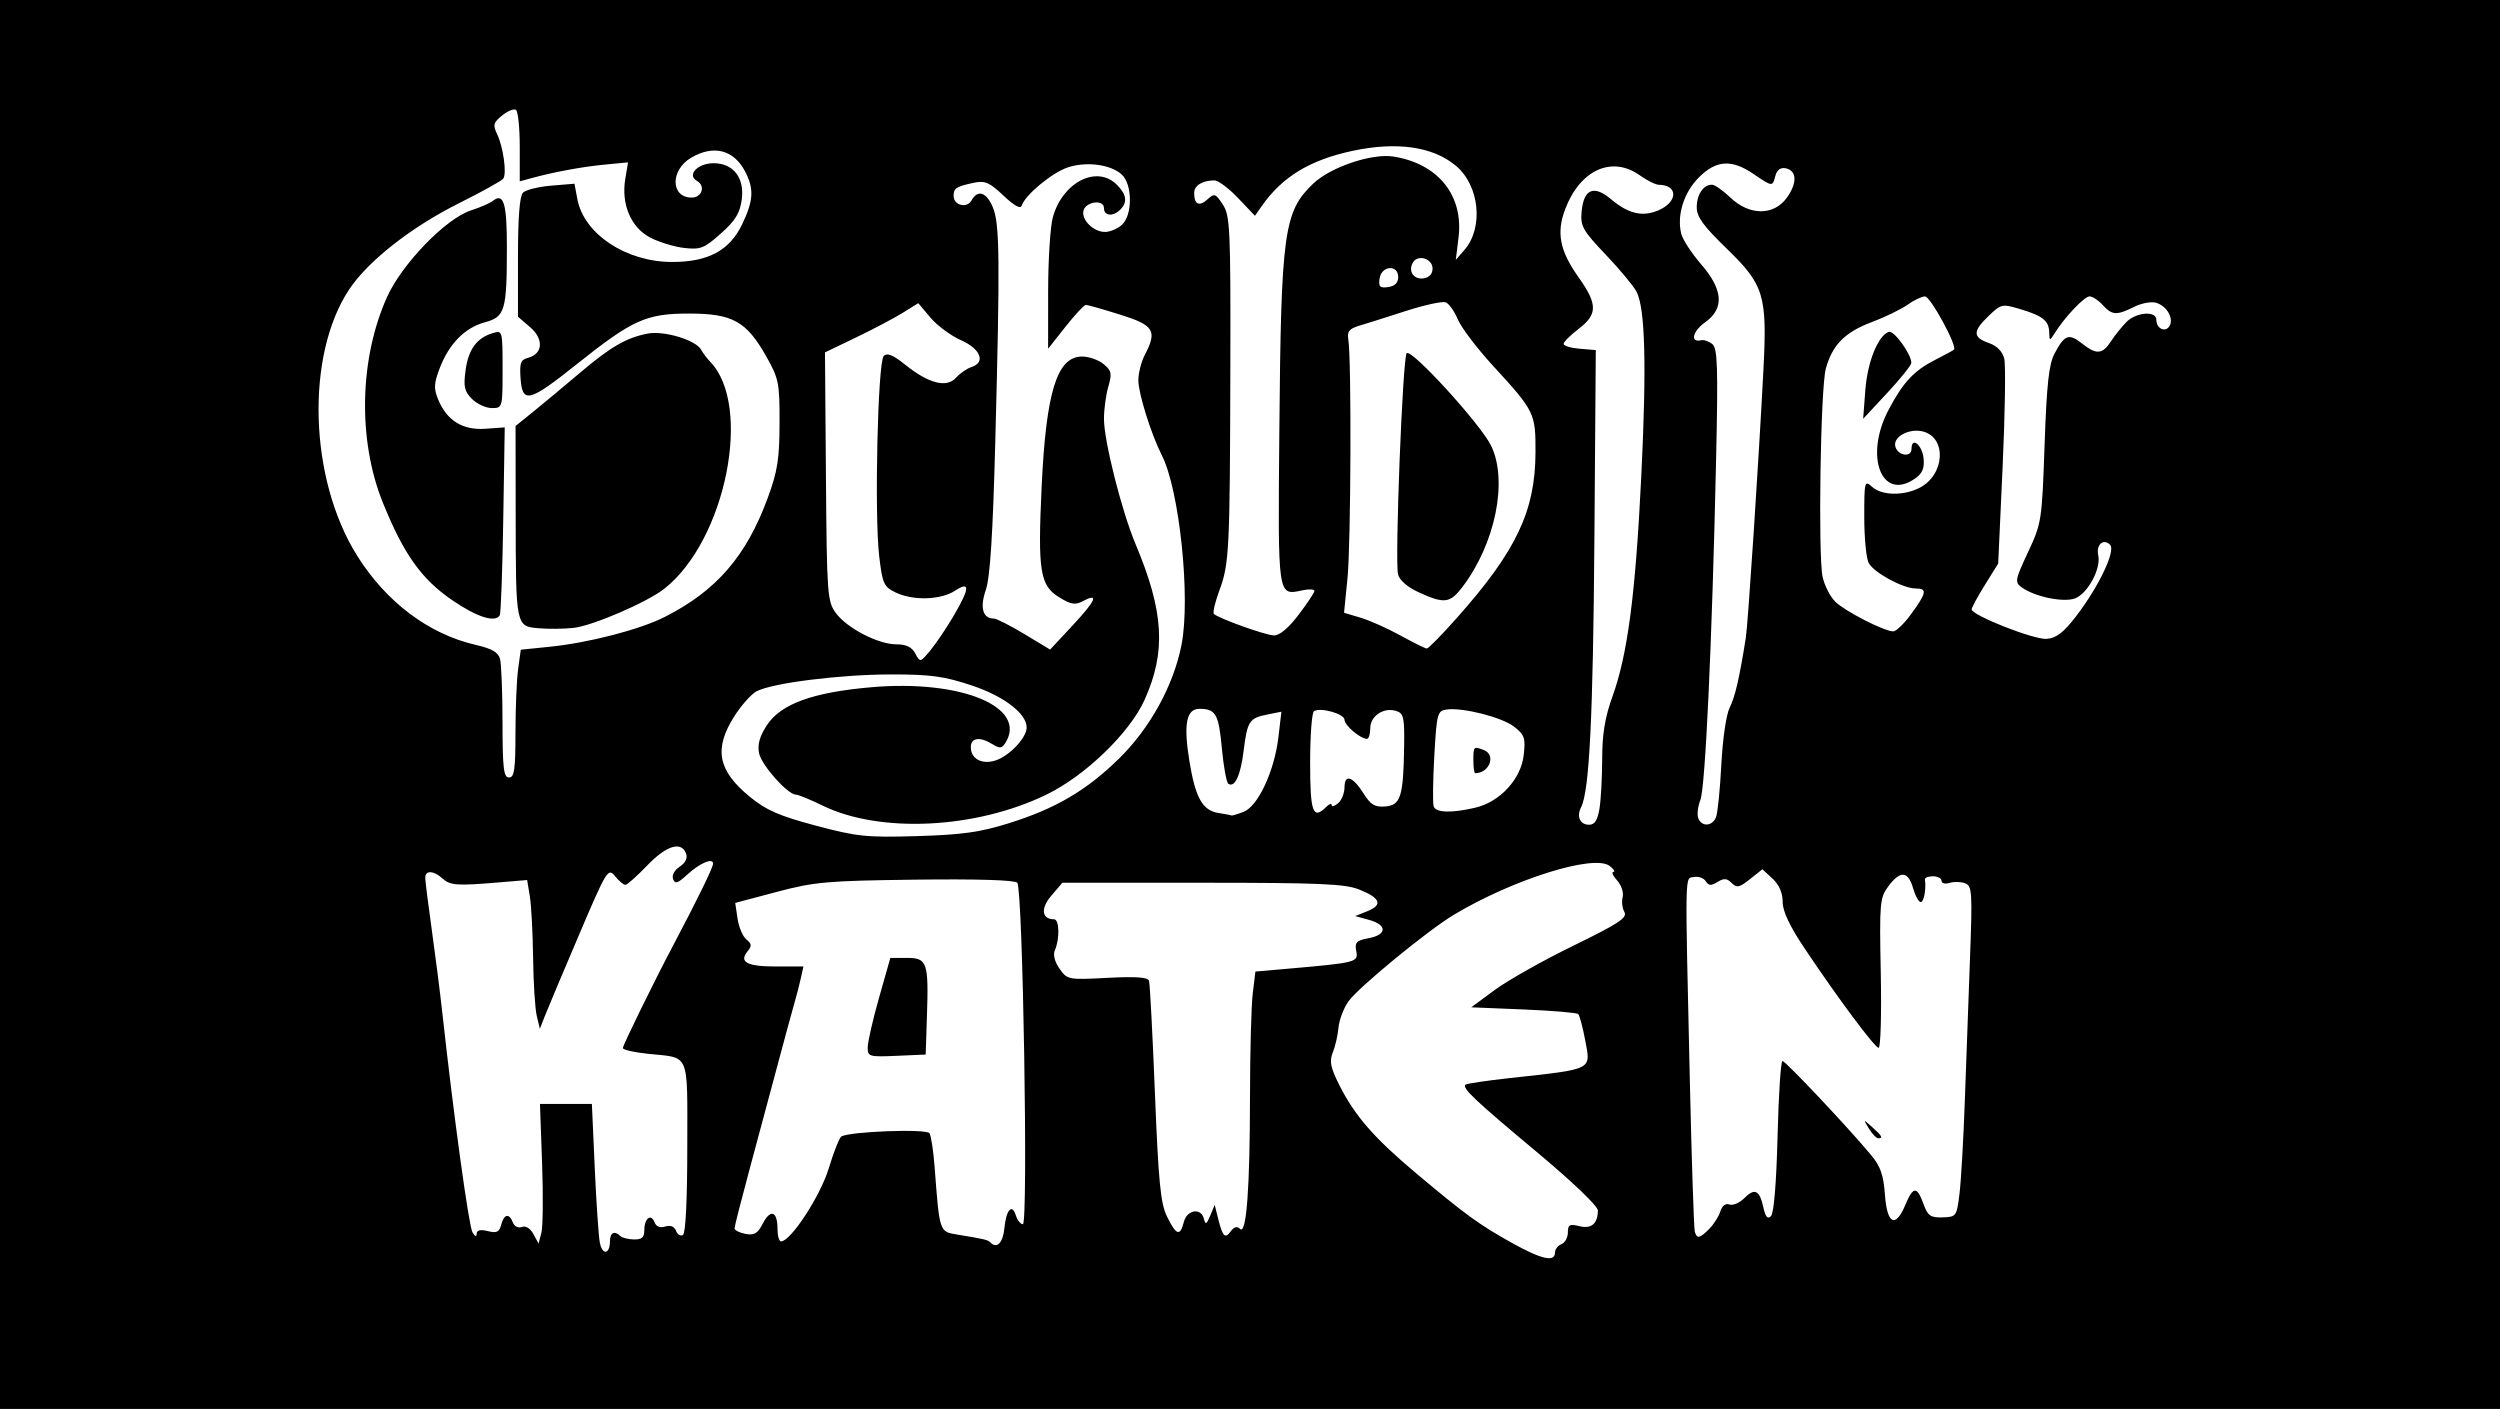
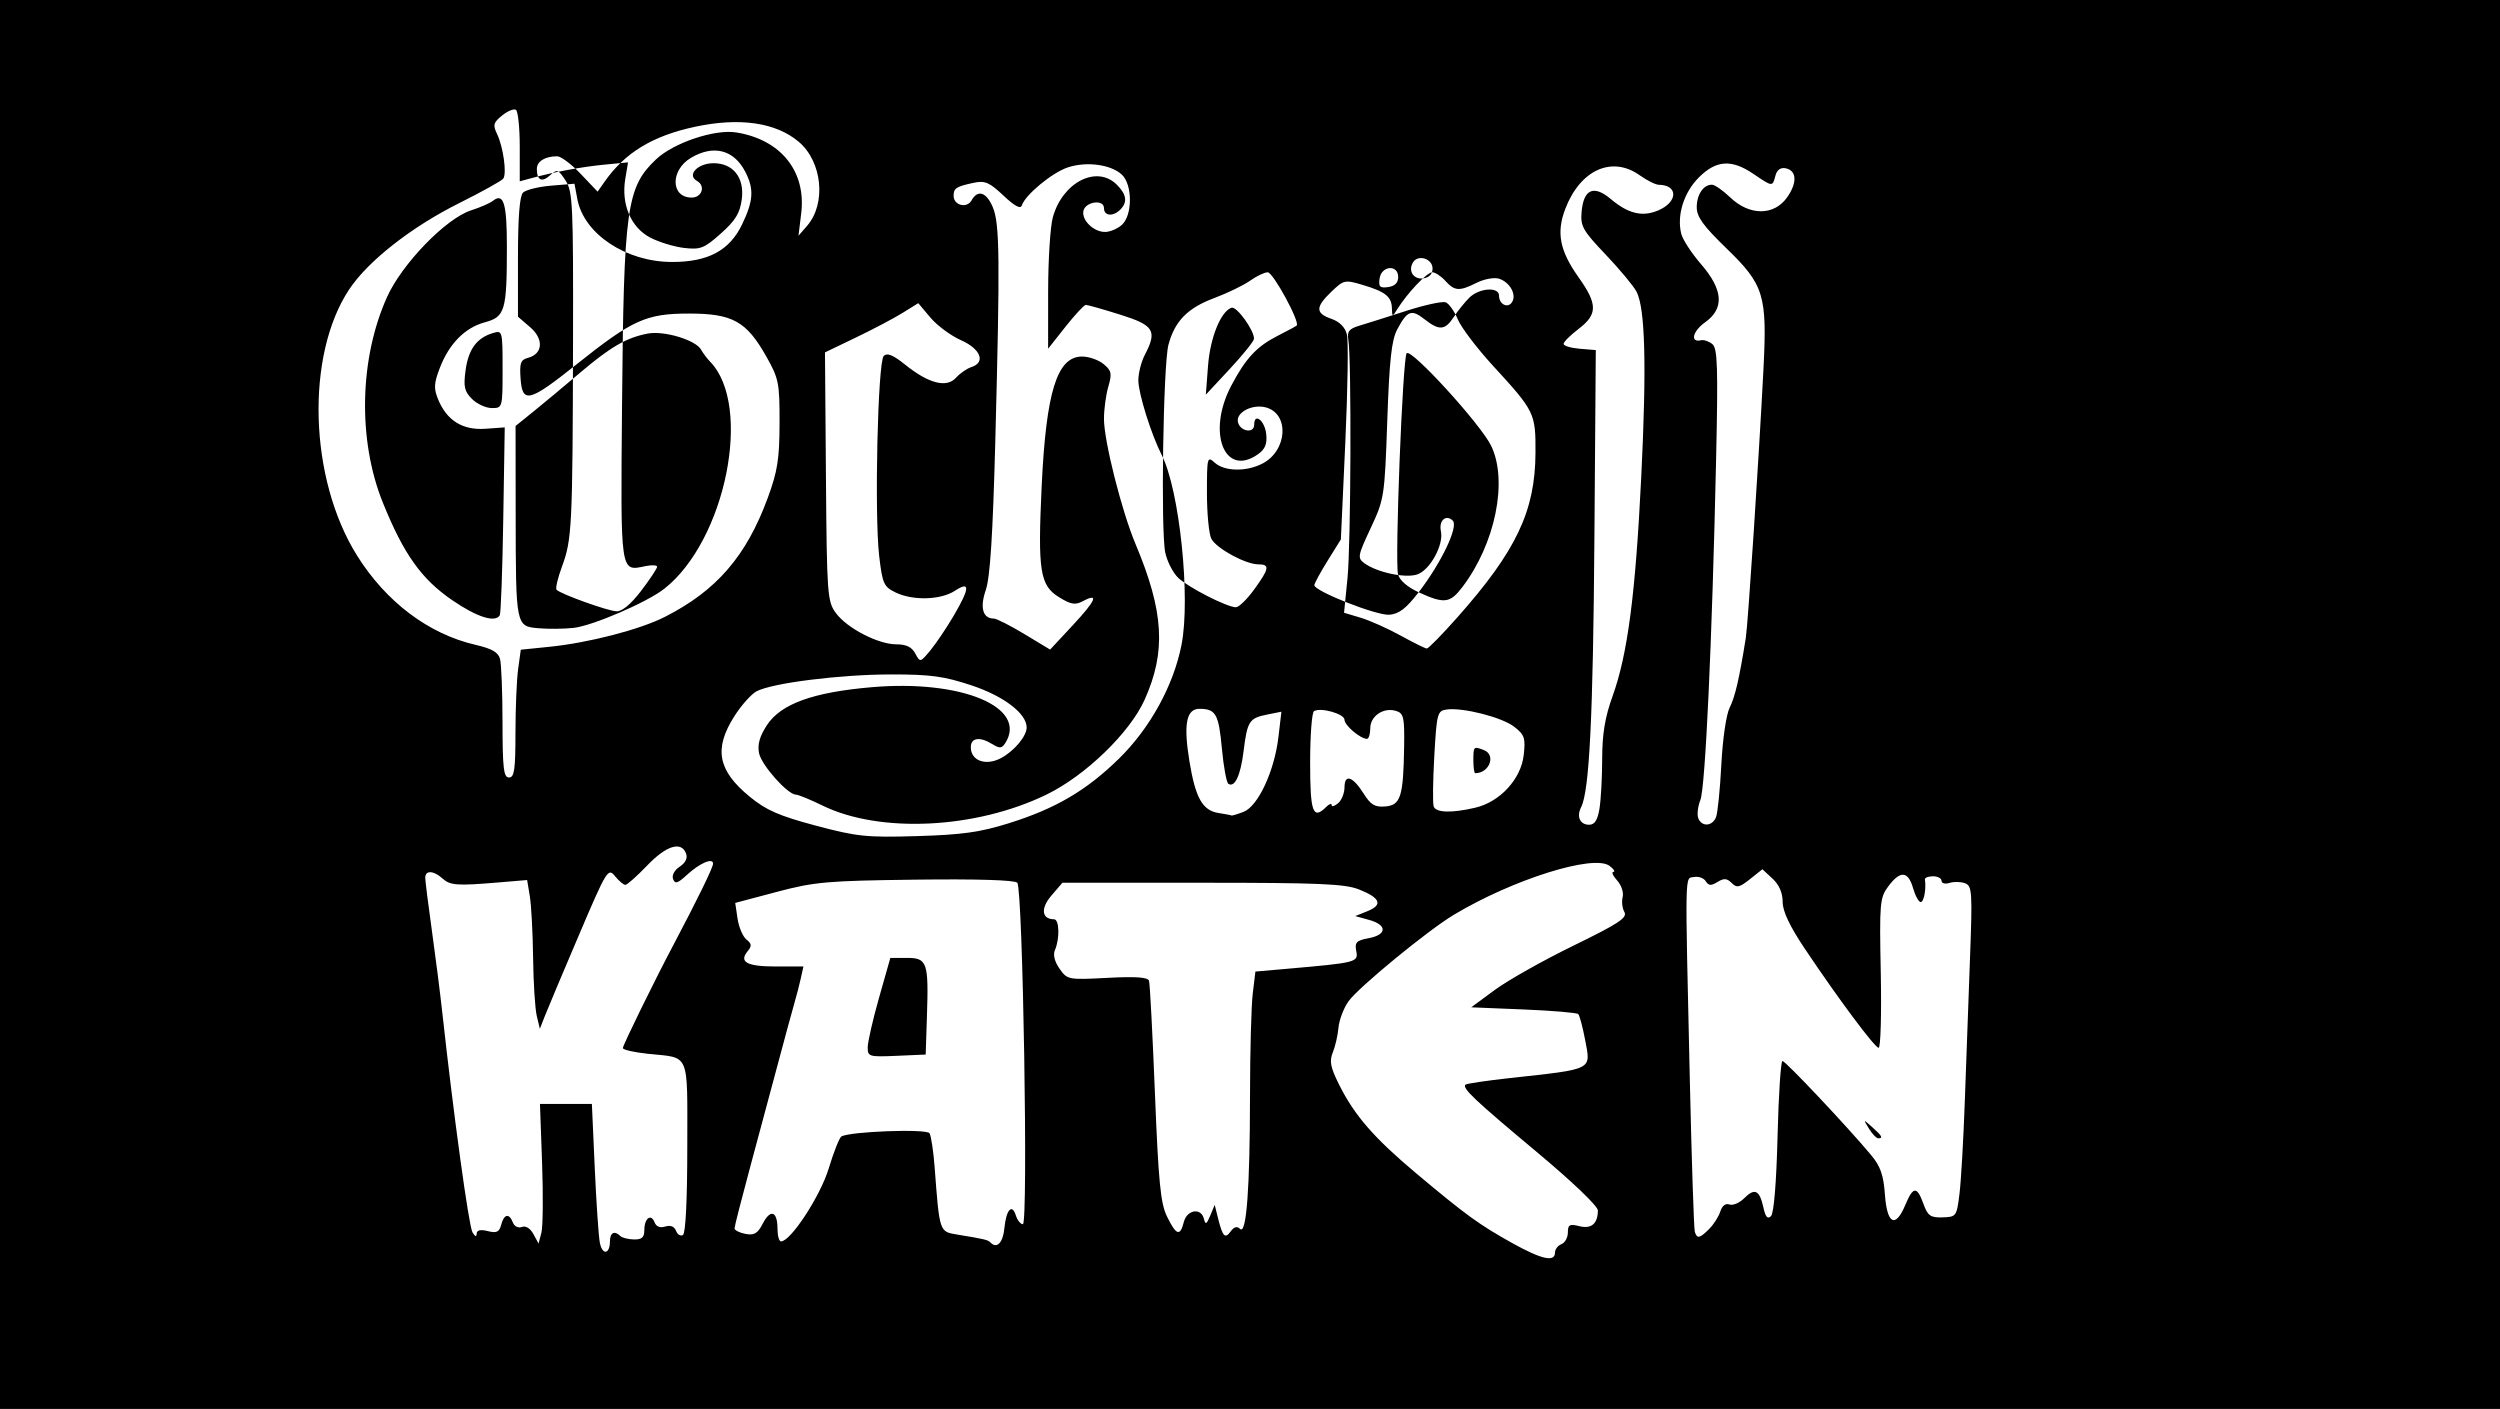
<svg xmlns="http://www.w3.org/2000/svg" xmlns:ns1="http://www.inkscape.org/namespaces/inkscape" xmlns:ns2="http://sodipodi.sourceforge.net/DTD/sodipodi-0.dtd" width="582" height="328" id="svg2" version="1.1" ns1:version="0.48.3.1 r9886" ns2:docname="Im Sonderauftrag Logo 001.svg">
  <defs id="defs4" />
  <ns2:namedview id="base" pagecolor="#ffffff" bordercolor="#666666" borderopacity="1.0" ns1:pageopacity="0.0" ns1:pageshadow="2" ns1:zoom="1" ns1:cx="283.23363" ns1:cy="149.2746" ns1:document-units="px" ns1:current-layer="layer1" showgrid="false" fit-margin-top="0" fit-margin-left="0" fit-margin-right="0" fit-margin-bottom="0" ns1:window-width="1385" ns1:window-height="876" ns1:window-x="55" ns1:window-y="24" ns1:window-maximized="1" />
  <g ns1:label="Ebene 1" ns1:groupmode="layer" id="layer1" transform="translate(194.118,-324.452)">
-     <path style="fill:#000000" d="m -194.118,488.452 0,-164 291,0 291,0 0,164 0,164 -291,0 -291,0 0,-164 z m 362,127.607 c 0,-0.766 0.675,-1.652 1.5,-1.969 0.825,-0.317 1.5,-1.539 1.5,-2.715 0,-1.816 0.401,-2.039 2.655,-1.473 2.816,0.707 4.302,-0.55 4.33,-3.663 0.009,-0.992 -6.002,-6.738 -14.276,-13.646 -14.409,-12.031 -17.362,-14.82 -16.55,-15.633 0.244,-0.244 4.921,-0.938 10.393,-1.54 19.615,-2.161 18.817,-1.751 17.45,-8.955 -0.559,-2.947 -1.274,-5.618 -1.588,-5.935 -0.315,-0.317 -6.049,-0.801 -12.743,-1.076 l -12.171,-0.5 5.5,-4.055 c 3.025,-2.231 11.25,-6.861 18.277,-10.29 10.591,-5.168 12.624,-6.509 11.881,-7.837 -0.493,-0.881 -0.674,-2.453 -0.402,-3.493 0.272,-1.04 -0.307,-2.776 -1.286,-3.858 -0.979,-1.082 -1.373,-1.981 -0.875,-1.999 0.498,-0.018 0.098,-0.644 -0.888,-1.392 -3.669,-2.783 -22.511,3.136 -36.279,11.397 -6.058,3.635 -22.189,16.881 -24.486,20.107 -1.13,1.586 -2.185,4.354 -2.345,6.152 -0.16,1.797 -0.755,4.392 -1.321,5.767 -0.833,2.021 -0.552,3.458 1.465,7.5 3.591,7.197 8.152,12.437 18.046,20.733 11.491,9.636 14.585,11.88 22.265,16.155 6.838,3.806 9.948,4.499 9.948,2.219 z m -220,-2.666 c 0,-1.99 1.084,-2.524 2.416,-1.191 0.412,0.412 1.837,0.771 3.167,0.796 1.85,0.036 2.417,-0.479 2.417,-2.191 0,-2.746 1.571,-3.917 2.39,-1.781 0.383,0.997 1.283,1.346 2.486,0.964 1.213,-0.385 2.105,-0.03 2.498,0.994 0.336,0.876 1.065,1.313 1.618,0.971 0.621,-0.384 1.007,-8.22 1.007,-20.456 0,-22.488 0.761,-20.686 -9.167,-21.723 -3.208,-0.335 -5.833,-0.936 -5.833,-1.334 0,-0.665 7.36,-15.68 11.759,-23.991 5.545,-10.475 9.241,-18.047 9.241,-18.934 0,-1.472 -3.116,-0.126 -6.119,2.643 -2.122,1.957 -2.727,2.134 -3.188,0.934 -0.331,-0.861 0.316,-2.068 1.544,-2.884 1.376,-0.914 1.888,-1.988 1.469,-3.081 -1.118,-2.915 -4.593,-1.831 -9.052,2.822 -2.371,2.475 -4.654,4.5 -5.073,4.5 -0.419,0 -1.508,-0.919 -2.421,-2.043 -1.601,-1.969 -1.902,-1.475 -8.394,13.75 -3.703,8.686 -7.263,17.143 -7.91,18.793 l -1.176,3 -0.722,-3 c -0.397,-1.65 -0.78,-7.725 -0.851,-13.5 -0.071,-5.775 -0.413,-12.216 -0.759,-14.313 l -0.63,-3.813 -6.609,0.556 c -9.768,0.821 -11.294,0.712 -13.113,-0.933 -2.047,-1.853 -3.996,-1.936 -3.996,-0.171 0,0.729 0.69,6.242 1.534,12.25 0.844,6.008 1.953,14.749 2.465,19.424 2.564,23.397 6.137,49.412 6.986,50.866 0.591,1.013 0.966,1.151 0.985,0.365 0.021,-0.86 0.857,-1.062 2.592,-0.626 2.061,0.517 2.67,0.228 3.117,-1.481 0.659,-2.521 1.867,-2.752 2.724,-0.52 0.348,0.907 1.257,1.358 2.092,1.037 0.89,-0.342 1.954,0.312 2.68,1.646 l 1.204,2.213 0.658,-2.5 c 0.362,-1.375 0.435,-8.688 0.163,-16.25 l -0.495,-13.75 6.044,0 6.044,0 0.66,14.75 c 0.363,8.113 0.896,15.991 1.185,17.509 0.576,3.026 2.362,2.786 2.362,-0.318 z m 91.821,-3.018 c 0.4,-4.258 1.761,-5.813 2.647,-3.024 0.367,1.155 1.111,2.101 1.653,2.101 1.28,0 0.003,-78.101 -1.3,-79.5 -0.583,-0.626 -9.409,-0.894 -23.626,-0.717 -20.661,0.258 -23.562,0.513 -32.366,2.85 l -9.671,2.566 0.542,3.65 c 0.298,2.008 1.23,4.199 2.069,4.869 1.227,0.98 1.285,1.51 0.292,2.706 -2.102,2.533 -0.203,3.575 6.516,3.575 l 6.46,0 -0.609,2.75 c -0.335,1.512 -1.003,4.1 -1.486,5.75 -0.482,1.65 -2.196,7.95 -3.808,14 -1.612,6.05 -4.552,16.995 -6.533,24.323 -1.981,7.328 -3.603,13.688 -3.603,14.133 0,0.446 1.144,1.029 2.542,1.296 2.039,0.39 2.839,-0.088 4.043,-2.416 1.786,-3.455 3.416,-2.872 3.416,1.222 0,1.618 0.37,2.941 0.823,2.941 2.252,0 9.147,-10.542 11.1,-16.973 1.157,-3.809 2.482,-7.16 2.946,-7.446 1.906,-1.178 19.852,-1.842 20.521,-0.759 0.373,0.603 0.909,4.153 1.191,7.887 1.146,15.168 1.095,15.014 5.215,15.694 6.728,1.111 7.158,1.217 7.871,1.93 1.437,1.437 2.842,-0.083 3.154,-3.411 z M 7.882,568.288 c 0,-1.24 1.186,-6.436 2.636,-11.546 l 2.636,-9.29 3.844,0 c 4.74,0 5.085,0.996 4.677,13.5 l -0.294,9 -6.75,0.296 c -6.425,0.281 -6.75,0.187 -6.75,-1.96 z m 86.685,42.249 c 1.488,1.488 2.298,-9.374 2.316,-31.085 0.009,-10.175 0.295,-20.823 0.636,-23.661 l 0.62,-5.161 7.121,-0.623 c 16.518,-1.444 16.859,-1.53 16.36,-4.143 -0.389,-2.033 0.028,-2.465 2.904,-3.004 4.275,-0.802 4.333,-3.081 0.108,-4.248 l -3.25,-0.898 2.831,-1.137 c 3.646,-1.464 3.047,-3.065 -1.888,-5.041 -3.311,-1.326 -9.169,-1.58 -36.527,-1.581 l -32.583,-0.002 -2.581,3 c -2.544,2.957 -2.258,5.5 0.62,5.5 1.248,0 1.377,4.544 0.205,7.197 -0.469,1.06 -0.061,2.68 1.086,4.315 1.806,2.574 1.994,2.61 11.147,2.13 6.62,-0.348 9.419,-0.15 9.685,0.685 0.206,0.645 0.823,12.423 1.372,26.173 0.827,20.741 1.307,25.633 2.815,28.717 2.144,4.385 3.053,4.683 3.907,1.283 0.728,-2.9 4.04,-3.43 4.685,-0.75 0.345,1.436 0.608,1.301 1.466,-0.75 l 1.045,-2.5 0.746,3 c 1.094,4.398 1.64,4.987 2.957,3.186 0.8,-1.095 1.51,-1.289 2.198,-0.601 z m 109.216,0.013 c 1.046,-1.046 2.211,-2.878 2.59,-4.072 0.426,-1.342 1.236,-1.961 2.121,-1.621 0.788,0.302 2.339,-0.357 3.446,-1.464 2.445,-2.445 3.572,-1.898 4.465,2.169 0.49,2.23 0.981,2.784 1.769,1.996 0.669,-0.669 1.259,-7.862 1.525,-18.599 0.238,-9.629 0.753,-17.508 1.143,-17.508 0.703,0 15.201,15.386 20.614,21.877 2.202,2.64 2.908,4.657 3.241,9.25 0.499,6.894 2.452,7.87 4.749,2.373 1.816,-4.346 2.709,-4.399 4.209,-0.25 1.013,2.801 1.627,3.237 4.451,3.156 3.198,-0.092 3.292,-0.223 3.946,-5.491 0.369,-2.968 0.932,-12.826 1.252,-21.906 0.32,-9.08 0.86,-23.977 1.201,-33.105 0.57,-15.26 0.478,-16.651 -1.142,-17.273 -0.969,-0.372 -2.599,-0.411 -3.621,-0.086 -1.023,0.325 -1.859,0.11 -1.859,-0.477 0,-0.587 -0.9,-1.067 -2,-1.067 -1.1,0 -1.947,0.338 -1.882,0.75 0.344,2.176 -0.227,5.25 -0.974,5.25 -0.47,0 -1.275,-1.462 -1.787,-3.25 -1.147,-3.998 -2.983,-4.133 -5.749,-0.422 -1.99,2.669 -2.089,3.802 -1.763,20.25 0.19,9.582 -0.035,17.391 -0.5,17.353 -0.942,-0.077 -9.361,-11.381 -17.208,-23.104 -3.523,-5.263 -5.137,-8.682 -5.137,-10.885 0,-2.089 -0.824,-3.975 -2.357,-5.396 l -2.357,-2.184 -2.88,2.297 c -2.469,1.968 -3.08,2.097 -4.28,0.897 -1.101,-1.101 -1.804,-1.149 -3.293,-0.227 -1.487,0.921 -2.074,0.883 -2.733,-0.176 -0.462,-0.742 -1.685,-1.183 -2.719,-0.981 -2.192,0.428 -2.124,-2.868 -0.988,47.33 0.423,18.7 0.944,34.562 1.157,35.25 0.526,1.695 1.122,1.579 3.352,-0.651 z m 37.198,-23.349 c -1.377,-2.242 -1.375,-2.243 0.759,-0.345 2.291,2.038 2.588,2.595 1.382,2.595 -0.418,0 -1.381,-1.012 -2.142,-2.25 z M 40.708,516.111 c 10.915,-3.408 18.101,-7.624 25.697,-15.074 7.222,-7.084 12.674,-17.011 14.533,-26.462 2.151,-10.933 -0.464,-36.064 -4.595,-44.166 -2.466,-4.836 -5.46,-14.401 -5.454,-17.423 0.003,-1.669 0.678,-4.324 1.5,-5.899 2.948,-5.652 2.175,-6.911 -5.774,-9.403 -3.978,-1.247 -7.559,-2.26 -7.959,-2.25 -0.4,0.01 -2.537,2.308 -4.75,5.107 l -4.023,5.09 0.006,-13.34 c 0.003,-7.337 0.495,-15.104 1.094,-17.261 2.271,-8.179 10.244,-12.235 14.9,-7.579 2.283,2.283 2.529,4.071 0.8,5.8 -1.695,1.695 -3.8,1.49 -3.8,-0.37 0,-2.121 -4.374,-1.484 -4.79,0.698 -0.41,2.153 2.399,4.871 5.032,4.871 1.155,0 2.923,-0.745 3.929,-1.655 2.519,-2.28 2.49,-9.436 -0.047,-11.733 -2.585,-2.339 -8.194,-3.074 -12.533,-1.642 -3.648,1.204 -9.918,6.388 -10.715,8.859 -0.29,0.898 -1.676,0.152 -4.279,-2.302 -3.301,-3.113 -4.295,-3.535 -6.974,-2.961 -4.042,0.866 -4.624,1.247 -4.624,3.025 0,2.217 3.088,3.004 4.173,1.064 1.453,-2.596 3.459,-1.95 4.955,1.596 1.61,3.817 1.695,11.937 0.572,54.63 -0.57,21.655 -1.203,31.55 -2.203,34.454 -1.424,4.133 -0.713,6.663 1.875,6.669 0.62,10e-4 3.82,1.626 7.112,3.611 l 5.984,3.608 5.324,-5.72 c 5.389,-5.789 6.127,-7.599 2.253,-5.526 -1.73,0.926 -2.755,0.749 -5.503,-0.949 -4.443,-2.746 -4.969,-6.091 -4.048,-25.748 1.036,-22.101 3.579,-30.278 9.418,-30.278 1.576,0 3.823,0.787 4.993,1.75 1.858,1.528 1.999,2.192 1.111,5.243 -0.559,1.921 -1.016,5.307 -1.016,7.523 0,5.111 4.119,21.447 7.341,29.115 6.622,15.761 7.166,25.033 2.126,36.264 -3.447,7.681 -13.783,17.675 -22.832,22.077 -16.451,8.003 -38.798,9.096 -52.172,2.553 -2.839,-1.389 -5.61,-2.525 -6.158,-2.525 -1.93,0 -8.047,-6.874 -8.605,-9.67 -0.399,-1.997 0.138,-3.908 1.824,-6.491 3.247,-4.976 10.686,-7.676 24.413,-8.861 20.947,-1.808 36.396,4.665 31.08,13.023 -0.786,1.236 -1.309,1.28 -2.971,0.25 -2.95,-1.828 -5.044,-1.531 -5.044,0.715 0,3.115 3.423,4.385 6.93,2.571 3.082,-1.594 6.07,-5.129 6.07,-7.182 0,-3.234 -5.3,-7.29 -12.781,-9.781 -6.433,-2.143 -9.566,-2.572 -18.723,-2.566 -11.883,0.008 -27.771,1.999 -31.386,3.934 -1.235,0.661 -3.565,3.283 -5.178,5.826 -4.805,7.577 -3.833,12.616 3.612,18.717 3.823,3.133 6.819,4.444 15.352,6.719 9.627,2.567 11.798,2.791 23.602,2.442 10.446,-0.309 14.635,-0.895 21.326,-2.984 z m 137.532,-3.41 c 0.341,-2.062 0.625,-7.296 0.631,-11.629 0.008,-5.775 0.65,-9.651 2.404,-14.514 3.518,-9.751 5.337,-23.621 6.681,-50.939 1.278,-25.962 0.941,-39.362 -1.088,-43.258 -0.69,-1.325 -3.922,-5.212 -7.182,-8.637 -5.317,-5.586 -5.896,-6.606 -5.616,-9.899 0.453,-5.332 2.811,-6.393 6.783,-3.051 4.06,3.416 7.314,4.217 10.976,2.699 4.682,-1.939 4.821,-5.954 0.207,-6.006 -0.74,-0.008 -2.732,-1.002 -4.426,-2.209 -6.468,-4.605 -13.859,-1.27 -17.33,7.82 -2.125,5.564 -1.31,9.739 3.118,15.967 4.43,6.232 4.427,8.584 -0.017,11.974 -1.925,1.468 -3.5,3.039 -3.5,3.491 0,0.452 1.688,0.961 3.75,1.131 l 3.75,0.31 -0.326,44 c -0.306,41.305 -1.164,58.654 -3.086,62.404 -1.13,2.206 -0.27,4.096 1.865,4.096 1.287,0 1.959,-1.048 2.406,-3.75 z m 27.129,2 c 0.386,-0.963 0.944,-6.475 1.24,-12.25 0.306,-5.968 1.145,-11.698 1.944,-13.275 1.254,-2.475 2.236,-6.72 3.753,-16.225 0.508,-3.181 3.024,-41.493 4.108,-62.56 0.886,-17.214 0.139,-19.651 -8.622,-28.128 -5.38,-5.207 -6.911,-7.322 -6.911,-9.55 0,-2.964 1.551,-5.262 3.552,-5.262 0.633,0 2.564,1.35 4.291,3 4.444,4.247 10.135,4.245 13.162,-0.006 2.447,-3.436 2.305,-6.311 -0.336,-6.82 -1.168,-0.225 -2.003,0.392 -2.355,1.739 -0.681,2.606 -0.652,2.608 -5.098,-0.413 -5.112,-3.474 -8.671,-3.244 -12.736,0.821 -3.498,3.498 -5.159,8.833 -4.084,13.118 0.338,1.349 2.413,4.529 4.61,7.067 5.161,5.963 5.465,10.311 0.946,13.529 -2.919,2.079 -3.546,4.777 -0.971,4.18 0.677,-0.157 1.875,0.25 2.663,0.904 1.204,0.999 1.34,5.35 0.855,27.285 -0.934,42.177 -2.495,75.894 -3.65,78.828 -0.592,1.503 -0.813,3.415 -0.493,4.25 0.79,2.059 3.27,1.92 4.133,-0.232 z m -109.999,-1.246 c 3.376,-1.283 7.196,-9.469 8.131,-17.42 l 0.693,-5.897 -3.356,0.671 c -4.137,0.827 -4.589,1.535 -5.456,8.545 -0.695,5.621 -2.036,8.501 -3.528,7.579 -0.441,-0.273 -1.124,-3.98 -1.518,-8.239 -0.741,-8.013 -1.409,-9.202 -5.185,-9.228 -3.109,-0.021 -3.795,3.576 -2.351,12.326 1.399,8.475 3.051,11.372 6.81,11.94 1.525,0.23 2.855,0.486 2.957,0.569 0.102,0.082 1.363,-0.298 2.803,-0.846 z m 19.312,-1.204 c 0.66,-0.66 1.2,-0.83 1.2,-0.378 0,0.452 0.675,0.262 1.5,-0.422 0.825,-0.685 1.5,-2.352 1.5,-3.706 0,-3.216 1.926,-2.565 4.5,1.522 1.61,2.557 2.584,3.127 4.996,2.93 3.58,-0.294 4.207,-2.284 4.386,-13.928 0.105,-6.812 -0.104,-7.753 -1.844,-8.305 -2.911,-0.924 -6.038,1.16 -6.038,4.023 0,1.356 -0.35,2.465 -0.777,2.465 -1.526,0 -5.223,-3.137 -5.223,-4.432 0,-1.386 -5.563,-2.957 -7.103,-2.005 -0.494,0.305 -0.897,5.703 -0.897,11.996 0,11.634 0.651,13.39 3.8,10.241 z m 34.615,0.244 c 5.759,-1.336 10.675,-6.667 11.305,-12.259 0.445,-3.95 0.196,-4.706 -2.17,-6.566 -2.831,-2.227 -12.017,-4.576 -15.797,-4.039 -2.13,0.303 -2.287,0.896 -2.85,10.82 -0.328,5.775 -0.392,11.062 -0.143,11.75 0.53,1.462 4.146,1.572 9.654,0.294 z m -0.415,-11.044 c 0,-3.243 0.057,-3.299 2.418,-2.393 2.926,1.123 1.342,5.393 -2,5.393 -0.23,0 -0.418,-1.35 -0.418,-3 z m -223,-6.36 c 0,-5.698 0.278,-12.392 0.619,-14.874 l 0.619,-4.514 6.631,-0.671 c 9.171,-0.928 21.057,-4.002 26.873,-6.95 12.049,-6.106 18.999,-14.139 23.995,-27.733 2.274,-6.189 2.722,-9.033 2.741,-17.398 0.021,-9.356 -0.178,-10.354 -3.08,-15.5 -4.627,-8.204 -7.859,-10 -17.993,-10 -9.985,0 -13.152,1.431 -26.207,11.842 -10.994,8.767 -12.589,9.176 -13.009,3.33 -0.262,-3.649 0.007,-4.411 1.717,-4.858 3.484,-0.911 3.733,-4.369 0.513,-7.138 l -2.838,-2.441 0,-13.858 c 0,-9.278 0.388,-14.246 1.174,-15.032 0.646,-0.646 3.606,-1.376 6.577,-1.623 l 5.403,-0.448 0.672,3.583 c 1.522,8.112 11.311,14.615 22.027,14.633 8.42,0.014 13.409,-2.663 16.333,-8.761 2.644,-5.515 2.804,-8.225 0.723,-12.249 -2.651,-5.127 -7.378,-6.34 -12.627,-3.24 -4.86,2.871 -4.755,9.26 0.152,9.26 2.416,0 3.289,-2.73 1.24,-3.877 -2.438,-1.364 0.15,-4.123 3.867,-4.123 4.567,0 7.222,3.382 6.566,8.366 -0.429,3.264 -1.452,4.944 -4.86,7.986 -3.876,3.459 -4.745,3.804 -8.512,3.38 -2.307,-0.26 -5.873,-1.344 -7.925,-2.408 -4.508,-2.339 -6.818,-7.76 -5.828,-13.672 l 0.645,-3.849 -5.355,0.513 c -5.295,0.507 -11.772,1.701 -17.105,3.153 l -2.75,0.749 0,-8.049 c 0,-4.427 -0.403,-8.299 -0.896,-8.603 -0.493,-0.305 -1.945,0.296 -3.226,1.334 -2.006,1.624 -2.171,2.215 -1.184,4.245 1.454,2.99 2.333,9.244 1.467,10.443 -0.363,0.503 -4.986,3.072 -10.272,5.71 -11.131,5.555 -21.222,13.472 -25.606,20.091 -10.173,15.359 -9.342,44.025 1.795,61.879 6.765,10.845 16.681,18.328 27.638,20.857 3.799,0.877 5.278,1.729 5.695,3.281 0.309,1.153 0.569,7.833 0.576,14.846 0.011,10.661 0.259,12.75 1.514,12.75 1.237,0 1.5,-1.818 1.5,-10.36 z m 5.365,-24.382 c -5.296,-0.462 -5.287,-0.418 -5.319,-26.621 l -0.025,-20.467 4.13,-3.335 c 2.271,-1.834 7.104,-5.858 10.74,-8.942 7.263,-6.161 10.924,-8.287 15.897,-9.233 3.803,-0.723 11.158,1.489 12.415,3.735 0.463,0.828 1.412,2.091 2.109,2.805 9.954,10.217 3.624,41.624 -10.652,52.854 -4.032,3.172 -16.701,8.635 -21.158,9.125 -2.2,0.242 -5.861,0.277 -8.135,0.078 z m -20.019,-6.482 c -7.225,-4.928 -11.37,-10.745 -16.223,-22.768 -5.865,-14.532 -5.475,-33.534 0.981,-47.86 3.49,-7.744 13.703,-18.284 19.539,-20.165 2.121,-0.684 4.399,-1.673 5.063,-2.199 2.527,-2.002 3.294,0.477 3.294,10.65 0,14.887 -0.421,16.333 -5.118,17.598 -4.666,1.256 -8.342,4.994 -10.523,10.7 -1.356,3.548 -1.413,4.725 -0.353,7.284 2.03,4.901 5.702,7.179 10.969,6.805 l 4.525,-0.321 -0.346,21.5 c -0.19,11.825 -0.554,21.837 -0.809,22.25 -1.086,1.759 -5.255,0.442 -10.999,-3.475 z m 4.534,-46.895 c -1.782,-1.782 -2.019,-2.855 -1.487,-6.735 0.665,-4.854 2.611,-7.49 6.356,-8.608 2.217,-0.662 2.25,-0.54 2.25,8.395 0,9.005 -0.017,9.067 -2.5,9.067 -1.375,0 -3.454,-0.954 -4.62,-2.12 z m 112.116,50.498 c 3.812,-6.499 3.905,-8.199 0.319,-5.849 -3.3,2.162 -9.799,2.351 -13.815,0.402 -2.759,-1.339 -3.066,-2.018 -3.824,-8.443 -1.142,-9.692 -0.337,-45.227 1.057,-46.62 0.796,-0.796 2.166,-0.239 4.993,2.034 5.476,4.4 9.632,5.466 11.833,3.034 0.938,-1.036 2.545,-2.151 3.573,-2.477 3.396,-1.078 2.182,-4.226 -2.415,-6.259 -2.356,-1.042 -5.557,-3.409 -7.114,-5.259 l -2.831,-3.364 -3.636,2.258 c -2,1.242 -6.887,3.82 -10.86,5.73 l -7.224,3.473 0.224,28.91 c 0.212,27.412 0.331,29.056 2.283,31.732 2.593,3.555 9.857,7.322 14.118,7.322 2.297,0 3.588,0.627 4.394,2.133 1.134,2.118 1.158,2.113 3.531,-0.75 1.314,-1.586 3.741,-5.188 5.394,-8.005 z m 117.254,0.372 c 13.728,-15.478 18.139,-24.756 18.208,-38.294 0.047,-9.29 -0.149,-9.692 -9.956,-20.378 -3.683,-4.014 -7.342,-8.843 -8.131,-10.731 -0.789,-1.889 -2.056,-3.672 -2.815,-3.964 -0.759,-0.291 -4.908,0.609 -9.218,2 -4.311,1.392 -9.188,2.933 -10.838,3.425 -2.436,0.726 -2.926,1.345 -2.608,3.293 0.752,4.606 0.602,47.466 -0.195,55.474 l -0.804,8.076 3.862,1.157 c 2.124,0.636 6.311,2.507 9.304,4.156 2.993,1.649 5.738,3.007 6.101,3.017 0.363,0.01 3.554,-3.244 7.09,-7.232 z m -8.99,-5.867 c -2.627,-1.208 -4.453,-2.801 -4.801,-4.188 -0.775,-3.089 1.083,-50.577 2.014,-51.472 1.14,-1.095 17.245,16.564 19.664,21.561 3.957,8.175 0.96,22.845 -6.728,32.924 -2.859,3.748 -4.211,3.904 -10.149,1.175 z m 153.024,5.617 c 5.286,-6.862 9.31,-15.305 7.946,-16.669 -1.576,-1.576 -3.306,-0.021 -2.76,2.48 0.681,3.118 -2.522,8.984 -5.472,10.021 -2.741,0.963 -9.383,-0.43 -12.332,-2.587 -1.668,-1.219 -1.582,-1.701 1.456,-8.194 3.156,-6.744 3.242,-7.304 3.856,-24.975 0.491,-14.146 0.995,-18.769 2.317,-21.263 2.329,-4.393 3.317,-4.763 6.348,-2.378 3.437,2.703 4.772,2.605 6.807,-0.502 0.925,-1.412 2.552,-3.437 3.615,-4.5 2.282,-2.282 6.933,-2.612 6.933,-0.492 0,2.05 2.069,3.065 3.042,1.491 1.082,-1.751 -0.537,-4.637 -3.048,-5.434 -1.105,-0.351 -3.424,0.069 -5.155,0.932 -4.095,2.043 -5.157,1.981 -7.339,-0.43 -0.995,-1.1 -2.369,-2 -3.051,-2 -1.215,0 -5.775,4.816 -8.14,8.596 -1.146,1.832 -1.193,1.824 -1.25,-0.223 -0.075,-2.71 -1.516,-3.856 -6.832,-5.434 -4.121,-1.223 -4.379,-1.167 -7.25,1.584 -3.748,3.591 -3.751,5.013 -0.012,6.316 1.922,0.67 3.196,1.953 3.621,3.649 0.361,1.439 0.192,12.761 -0.375,25.16 l -1.032,22.544 -3.09,4.97 c -1.699,2.734 -3.09,5.295 -3.09,5.692 0,1.389 14.527,7.109 17.467,6.878 2.245,-0.176 3.903,-1.449 6.818,-5.233 z m -180.99,-0.359 c 2.038,-2.672 3.705,-5.183 3.705,-5.579 0,-0.396 -1.238,-0.461 -2.75,-0.143 -5.873,1.234 -5.758,2.022 -5.421,-37.126 0.398,-46.344 1.042,-51.039 7.899,-57.554 4.067,-3.865 13.662,-7.092 18.694,-6.287 10.368,1.658 16.314,9.05 15.126,18.806 l -0.639,5.243 2.014,-2.321 c 4.502,-5.19 3.519,-14.947 -1.971,-19.567 -5.336,-4.49 -13.756,-5.705 -24.123,-3.482 -9.911,2.125 -16.327,6.033 -21.102,12.851 l -1.58,2.256 -3.918,-4.119 c -2.155,-2.265 -4.626,-4.119 -5.491,-4.119 -2.832,0 -4.737,1.182 -4.737,2.94 0,2.665 1.164,3.221 3.091,1.478 1.62,-1.466 1.892,-1.374 3.581,1.205 1.687,2.576 1.822,5.495 1.749,37.834 -0.097,42.718 -0.246,45.761 -2.546,51.983 -1.005,2.717 -1.586,5.181 -1.291,5.476 1.027,1.027 11.934,4.944 13.962,5.013 1.317,0.045 3.363,-1.658 5.75,-4.788 z m 142.699,-0.291 c 3.546,-4.895 3.704,-5.85 0.966,-5.85 -2.947,0 -9.718,-3.679 -10.927,-5.938 -0.568,-1.062 -1.033,-5.855 -1.033,-10.652 0,-8.385 0.07,-8.657 1.829,-7.066 2.257,2.043 7.341,2.136 11.08,0.202 5.872,-3.036 6.346,-11.692 0.718,-13.105 -3.104,-0.779 -6.847,1.18 -6.426,3.363 0.434,2.252 3.799,2.858 3.799,0.684 0,-2.932 2.489,-0.944 2.806,2.241 0.227,2.285 -0.28,3.488 -1.972,4.673 -7.762,5.437 -11.881,-5.109 -6.216,-15.912 3.383,-6.451 5.953,-9.216 10.882,-11.712 2.2,-1.114 4.175,-2.183 4.388,-2.374 0.843,-0.757 -5.473,-12.38 -6.734,-12.392 -0.74,-0.007 -2.581,0.866 -4.09,1.941 -1.509,1.075 -5.281,2.903 -8.382,4.063 -6.199,2.319 -9.17,5.352 -10.644,10.863 -1.218,4.553 -1.813,43.326 -0.743,48.373 0.438,2.065 1.788,4.706 3,5.871 2.338,2.245 11.356,6.849 13.448,6.866 0.684,0.005 2.597,-1.858 4.25,-4.14 z m -10.742,-52.054 c 0.502,-6.588 2.977,-12.705 5.478,-13.539 1.194,-0.398 5.302,5.3 5.222,7.243 -0.023,0.55 -2.554,3.7 -5.626,7 l -5.585,6 0.511,-6.704 z M 131.382,388.952 c 0,-2.978 -3.904,-2.681 -4.33,0.33 -0.275,1.939 0.061,2.275 2,2 1.553,-0.22 2.33,-0.997 2.33,-2.33 z m 8,-1.986 c 0,-2.288 -3.357,-3.363 -4.538,-1.453 -1.237,2.001 0.1,4.072 2.415,3.742 1.35,-0.193 2.123,-1.026 2.123,-2.289 z" id="path3670" ns1:connector-curvature="0" />
+     <path style="fill:#000000" d="m -194.118,488.452 0,-164 291,0 291,0 0,164 0,164 -291,0 -291,0 0,-164 z m 362,127.607 c 0,-0.766 0.675,-1.652 1.5,-1.969 0.825,-0.317 1.5,-1.539 1.5,-2.715 0,-1.816 0.401,-2.039 2.655,-1.473 2.816,0.707 4.302,-0.55 4.33,-3.663 0.009,-0.992 -6.002,-6.738 -14.276,-13.646 -14.409,-12.031 -17.362,-14.82 -16.55,-15.633 0.244,-0.244 4.921,-0.938 10.393,-1.54 19.615,-2.161 18.817,-1.751 17.45,-8.955 -0.559,-2.947 -1.274,-5.618 -1.588,-5.935 -0.315,-0.317 -6.049,-0.801 -12.743,-1.076 l -12.171,-0.5 5.5,-4.055 c 3.025,-2.231 11.25,-6.861 18.277,-10.29 10.591,-5.168 12.624,-6.509 11.881,-7.837 -0.493,-0.881 -0.674,-2.453 -0.402,-3.493 0.272,-1.04 -0.307,-2.776 -1.286,-3.858 -0.979,-1.082 -1.373,-1.981 -0.875,-1.999 0.498,-0.018 0.098,-0.644 -0.888,-1.392 -3.669,-2.783 -22.511,3.136 -36.279,11.397 -6.058,3.635 -22.189,16.881 -24.486,20.107 -1.13,1.586 -2.185,4.354 -2.345,6.152 -0.16,1.797 -0.755,4.392 -1.321,5.767 -0.833,2.021 -0.552,3.458 1.465,7.5 3.591,7.197 8.152,12.437 18.046,20.733 11.491,9.636 14.585,11.88 22.265,16.155 6.838,3.806 9.948,4.499 9.948,2.219 z m -220,-2.666 c 0,-1.99 1.084,-2.524 2.416,-1.191 0.412,0.412 1.837,0.771 3.167,0.796 1.85,0.036 2.417,-0.479 2.417,-2.191 0,-2.746 1.571,-3.917 2.39,-1.781 0.383,0.997 1.283,1.346 2.486,0.964 1.213,-0.385 2.105,-0.03 2.498,0.994 0.336,0.876 1.065,1.313 1.618,0.971 0.621,-0.384 1.007,-8.22 1.007,-20.456 0,-22.488 0.761,-20.686 -9.167,-21.723 -3.208,-0.335 -5.833,-0.936 -5.833,-1.334 0,-0.665 7.36,-15.68 11.759,-23.991 5.545,-10.475 9.241,-18.047 9.241,-18.934 0,-1.472 -3.116,-0.126 -6.119,2.643 -2.122,1.957 -2.727,2.134 -3.188,0.934 -0.331,-0.861 0.316,-2.068 1.544,-2.884 1.376,-0.914 1.888,-1.988 1.469,-3.081 -1.118,-2.915 -4.593,-1.831 -9.052,2.822 -2.371,2.475 -4.654,4.5 -5.073,4.5 -0.419,0 -1.508,-0.919 -2.421,-2.043 -1.601,-1.969 -1.902,-1.475 -8.394,13.75 -3.703,8.686 -7.263,17.143 -7.91,18.793 l -1.176,3 -0.722,-3 c -0.397,-1.65 -0.78,-7.725 -0.851,-13.5 -0.071,-5.775 -0.413,-12.216 -0.759,-14.313 l -0.63,-3.813 -6.609,0.556 c -9.768,0.821 -11.294,0.712 -13.113,-0.933 -2.047,-1.853 -3.996,-1.936 -3.996,-0.171 0,0.729 0.69,6.242 1.534,12.25 0.844,6.008 1.953,14.749 2.465,19.424 2.564,23.397 6.137,49.412 6.986,50.866 0.591,1.013 0.966,1.151 0.985,0.365 0.021,-0.86 0.857,-1.062 2.592,-0.626 2.061,0.517 2.67,0.228 3.117,-1.481 0.659,-2.521 1.867,-2.752 2.724,-0.52 0.348,0.907 1.257,1.358 2.092,1.037 0.89,-0.342 1.954,0.312 2.68,1.646 l 1.204,2.213 0.658,-2.5 c 0.362,-1.375 0.435,-8.688 0.163,-16.25 l -0.495,-13.75 6.044,0 6.044,0 0.66,14.75 c 0.363,8.113 0.896,15.991 1.185,17.509 0.576,3.026 2.362,2.786 2.362,-0.318 z m 91.821,-3.018 c 0.4,-4.258 1.761,-5.813 2.647,-3.024 0.367,1.155 1.111,2.101 1.653,2.101 1.28,0 0.003,-78.101 -1.3,-79.5 -0.583,-0.626 -9.409,-0.894 -23.626,-0.717 -20.661,0.258 -23.562,0.513 -32.366,2.85 l -9.671,2.566 0.542,3.65 c 0.298,2.008 1.23,4.199 2.069,4.869 1.227,0.98 1.285,1.51 0.292,2.706 -2.102,2.533 -0.203,3.575 6.516,3.575 l 6.46,0 -0.609,2.75 c -0.335,1.512 -1.003,4.1 -1.486,5.75 -0.482,1.65 -2.196,7.95 -3.808,14 -1.612,6.05 -4.552,16.995 -6.533,24.323 -1.981,7.328 -3.603,13.688 -3.603,14.133 0,0.446 1.144,1.029 2.542,1.296 2.039,0.39 2.839,-0.088 4.043,-2.416 1.786,-3.455 3.416,-2.872 3.416,1.222 0,1.618 0.37,2.941 0.823,2.941 2.252,0 9.147,-10.542 11.1,-16.973 1.157,-3.809 2.482,-7.16 2.946,-7.446 1.906,-1.178 19.852,-1.842 20.521,-0.759 0.373,0.603 0.909,4.153 1.191,7.887 1.146,15.168 1.095,15.014 5.215,15.694 6.728,1.111 7.158,1.217 7.871,1.93 1.437,1.437 2.842,-0.083 3.154,-3.411 z M 7.882,568.288 c 0,-1.24 1.186,-6.436 2.636,-11.546 l 2.636,-9.29 3.844,0 c 4.74,0 5.085,0.996 4.677,13.5 l -0.294,9 -6.75,0.296 c -6.425,0.281 -6.75,0.187 -6.75,-1.96 z m 86.685,42.249 c 1.488,1.488 2.298,-9.374 2.316,-31.085 0.009,-10.175 0.295,-20.823 0.636,-23.661 l 0.62,-5.161 7.121,-0.623 c 16.518,-1.444 16.859,-1.53 16.36,-4.143 -0.389,-2.033 0.028,-2.465 2.904,-3.004 4.275,-0.802 4.333,-3.081 0.108,-4.248 l -3.25,-0.898 2.831,-1.137 c 3.646,-1.464 3.047,-3.065 -1.888,-5.041 -3.311,-1.326 -9.169,-1.58 -36.527,-1.581 l -32.583,-0.002 -2.581,3 c -2.544,2.957 -2.258,5.5 0.62,5.5 1.248,0 1.377,4.544 0.205,7.197 -0.469,1.06 -0.061,2.68 1.086,4.315 1.806,2.574 1.994,2.61 11.147,2.13 6.62,-0.348 9.419,-0.15 9.685,0.685 0.206,0.645 0.823,12.423 1.372,26.173 0.827,20.741 1.307,25.633 2.815,28.717 2.144,4.385 3.053,4.683 3.907,1.283 0.728,-2.9 4.04,-3.43 4.685,-0.75 0.345,1.436 0.608,1.301 1.466,-0.75 l 1.045,-2.5 0.746,3 c 1.094,4.398 1.64,4.987 2.957,3.186 0.8,-1.095 1.51,-1.289 2.198,-0.601 z m 109.216,0.013 c 1.046,-1.046 2.211,-2.878 2.59,-4.072 0.426,-1.342 1.236,-1.961 2.121,-1.621 0.788,0.302 2.339,-0.357 3.446,-1.464 2.445,-2.445 3.572,-1.898 4.465,2.169 0.49,2.23 0.981,2.784 1.769,1.996 0.669,-0.669 1.259,-7.862 1.525,-18.599 0.238,-9.629 0.753,-17.508 1.143,-17.508 0.703,0 15.201,15.386 20.614,21.877 2.202,2.64 2.908,4.657 3.241,9.25 0.499,6.894 2.452,7.87 4.749,2.373 1.816,-4.346 2.709,-4.399 4.209,-0.25 1.013,2.801 1.627,3.237 4.451,3.156 3.198,-0.092 3.292,-0.223 3.946,-5.491 0.369,-2.968 0.932,-12.826 1.252,-21.906 0.32,-9.08 0.86,-23.977 1.201,-33.105 0.57,-15.26 0.478,-16.651 -1.142,-17.273 -0.969,-0.372 -2.599,-0.411 -3.621,-0.086 -1.023,0.325 -1.859,0.11 -1.859,-0.477 0,-0.587 -0.9,-1.067 -2,-1.067 -1.1,0 -1.947,0.338 -1.882,0.75 0.344,2.176 -0.227,5.25 -0.974,5.25 -0.47,0 -1.275,-1.462 -1.787,-3.25 -1.147,-3.998 -2.983,-4.133 -5.749,-0.422 -1.99,2.669 -2.089,3.802 -1.763,20.25 0.19,9.582 -0.035,17.391 -0.5,17.353 -0.942,-0.077 -9.361,-11.381 -17.208,-23.104 -3.523,-5.263 -5.137,-8.682 -5.137,-10.885 0,-2.089 -0.824,-3.975 -2.357,-5.396 l -2.357,-2.184 -2.88,2.297 c -2.469,1.968 -3.08,2.097 -4.28,0.897 -1.101,-1.101 -1.804,-1.149 -3.293,-0.227 -1.487,0.921 -2.074,0.883 -2.733,-0.176 -0.462,-0.742 -1.685,-1.183 -2.719,-0.981 -2.192,0.428 -2.124,-2.868 -0.988,47.33 0.423,18.7 0.944,34.562 1.157,35.25 0.526,1.695 1.122,1.579 3.352,-0.651 z m 37.198,-23.349 c -1.377,-2.242 -1.375,-2.243 0.759,-0.345 2.291,2.038 2.588,2.595 1.382,2.595 -0.418,0 -1.381,-1.012 -2.142,-2.25 z M 40.708,516.111 c 10.915,-3.408 18.101,-7.624 25.697,-15.074 7.222,-7.084 12.674,-17.011 14.533,-26.462 2.151,-10.933 -0.464,-36.064 -4.595,-44.166 -2.466,-4.836 -5.46,-14.401 -5.454,-17.423 0.003,-1.669 0.678,-4.324 1.5,-5.899 2.948,-5.652 2.175,-6.911 -5.774,-9.403 -3.978,-1.247 -7.559,-2.26 -7.959,-2.25 -0.4,0.01 -2.537,2.308 -4.75,5.107 l -4.023,5.09 0.006,-13.34 c 0.003,-7.337 0.495,-15.104 1.094,-17.261 2.271,-8.179 10.244,-12.235 14.9,-7.579 2.283,2.283 2.529,4.071 0.8,5.8 -1.695,1.695 -3.8,1.49 -3.8,-0.37 0,-2.121 -4.374,-1.484 -4.79,0.698 -0.41,2.153 2.399,4.871 5.032,4.871 1.155,0 2.923,-0.745 3.929,-1.655 2.519,-2.28 2.49,-9.436 -0.047,-11.733 -2.585,-2.339 -8.194,-3.074 -12.533,-1.642 -3.648,1.204 -9.918,6.388 -10.715,8.859 -0.29,0.898 -1.676,0.152 -4.279,-2.302 -3.301,-3.113 -4.295,-3.535 -6.974,-2.961 -4.042,0.866 -4.624,1.247 -4.624,3.025 0,2.217 3.088,3.004 4.173,1.064 1.453,-2.596 3.459,-1.95 4.955,1.596 1.61,3.817 1.695,11.937 0.572,54.63 -0.57,21.655 -1.203,31.55 -2.203,34.454 -1.424,4.133 -0.713,6.663 1.875,6.669 0.62,10e-4 3.82,1.626 7.112,3.611 l 5.984,3.608 5.324,-5.72 c 5.389,-5.789 6.127,-7.599 2.253,-5.526 -1.73,0.926 -2.755,0.749 -5.503,-0.949 -4.443,-2.746 -4.969,-6.091 -4.048,-25.748 1.036,-22.101 3.579,-30.278 9.418,-30.278 1.576,0 3.823,0.787 4.993,1.75 1.858,1.528 1.999,2.192 1.111,5.243 -0.559,1.921 -1.016,5.307 -1.016,7.523 0,5.111 4.119,21.447 7.341,29.115 6.622,15.761 7.166,25.033 2.126,36.264 -3.447,7.681 -13.783,17.675 -22.832,22.077 -16.451,8.003 -38.798,9.096 -52.172,2.553 -2.839,-1.389 -5.61,-2.525 -6.158,-2.525 -1.93,0 -8.047,-6.874 -8.605,-9.67 -0.399,-1.997 0.138,-3.908 1.824,-6.491 3.247,-4.976 10.686,-7.676 24.413,-8.861 20.947,-1.808 36.396,4.665 31.08,13.023 -0.786,1.236 -1.309,1.28 -2.971,0.25 -2.95,-1.828 -5.044,-1.531 -5.044,0.715 0,3.115 3.423,4.385 6.93,2.571 3.082,-1.594 6.07,-5.129 6.07,-7.182 0,-3.234 -5.3,-7.29 -12.781,-9.781 -6.433,-2.143 -9.566,-2.572 -18.723,-2.566 -11.883,0.008 -27.771,1.999 -31.386,3.934 -1.235,0.661 -3.565,3.283 -5.178,5.826 -4.805,7.577 -3.833,12.616 3.612,18.717 3.823,3.133 6.819,4.444 15.352,6.719 9.627,2.567 11.798,2.791 23.602,2.442 10.446,-0.309 14.635,-0.895 21.326,-2.984 z m 137.532,-3.41 c 0.341,-2.062 0.625,-7.296 0.631,-11.629 0.008,-5.775 0.65,-9.651 2.404,-14.514 3.518,-9.751 5.337,-23.621 6.681,-50.939 1.278,-25.962 0.941,-39.362 -1.088,-43.258 -0.69,-1.325 -3.922,-5.212 -7.182,-8.637 -5.317,-5.586 -5.896,-6.606 -5.616,-9.899 0.453,-5.332 2.811,-6.393 6.783,-3.051 4.06,3.416 7.314,4.217 10.976,2.699 4.682,-1.939 4.821,-5.954 0.207,-6.006 -0.74,-0.008 -2.732,-1.002 -4.426,-2.209 -6.468,-4.605 -13.859,-1.27 -17.33,7.82 -2.125,5.564 -1.31,9.739 3.118,15.967 4.43,6.232 4.427,8.584 -0.017,11.974 -1.925,1.468 -3.5,3.039 -3.5,3.491 0,0.452 1.688,0.961 3.75,1.131 l 3.75,0.31 -0.326,44 c -0.306,41.305 -1.164,58.654 -3.086,62.404 -1.13,2.206 -0.27,4.096 1.865,4.096 1.287,0 1.959,-1.048 2.406,-3.75 z m 27.129,2 c 0.386,-0.963 0.944,-6.475 1.24,-12.25 0.306,-5.968 1.145,-11.698 1.944,-13.275 1.254,-2.475 2.236,-6.72 3.753,-16.225 0.508,-3.181 3.024,-41.493 4.108,-62.56 0.886,-17.214 0.139,-19.651 -8.622,-28.128 -5.38,-5.207 -6.911,-7.322 -6.911,-9.55 0,-2.964 1.551,-5.262 3.552,-5.262 0.633,0 2.564,1.35 4.291,3 4.444,4.247 10.135,4.245 13.162,-0.006 2.447,-3.436 2.305,-6.311 -0.336,-6.82 -1.168,-0.225 -2.003,0.392 -2.355,1.739 -0.681,2.606 -0.652,2.608 -5.098,-0.413 -5.112,-3.474 -8.671,-3.244 -12.736,0.821 -3.498,3.498 -5.159,8.833 -4.084,13.118 0.338,1.349 2.413,4.529 4.61,7.067 5.161,5.963 5.465,10.311 0.946,13.529 -2.919,2.079 -3.546,4.777 -0.971,4.18 0.677,-0.157 1.875,0.25 2.663,0.904 1.204,0.999 1.34,5.35 0.855,27.285 -0.934,42.177 -2.495,75.894 -3.65,78.828 -0.592,1.503 -0.813,3.415 -0.493,4.25 0.79,2.059 3.27,1.92 4.133,-0.232 z m -109.999,-1.246 c 3.376,-1.283 7.196,-9.469 8.131,-17.42 l 0.693,-5.897 -3.356,0.671 c -4.137,0.827 -4.589,1.535 -5.456,8.545 -0.695,5.621 -2.036,8.501 -3.528,7.579 -0.441,-0.273 -1.124,-3.98 -1.518,-8.239 -0.741,-8.013 -1.409,-9.202 -5.185,-9.228 -3.109,-0.021 -3.795,3.576 -2.351,12.326 1.399,8.475 3.051,11.372 6.81,11.94 1.525,0.23 2.855,0.486 2.957,0.569 0.102,0.082 1.363,-0.298 2.803,-0.846 z m 19.312,-1.204 c 0.66,-0.66 1.2,-0.83 1.2,-0.378 0,0.452 0.675,0.262 1.5,-0.422 0.825,-0.685 1.5,-2.352 1.5,-3.706 0,-3.216 1.926,-2.565 4.5,1.522 1.61,2.557 2.584,3.127 4.996,2.93 3.58,-0.294 4.207,-2.284 4.386,-13.928 0.105,-6.812 -0.104,-7.753 -1.844,-8.305 -2.911,-0.924 -6.038,1.16 -6.038,4.023 0,1.356 -0.35,2.465 -0.777,2.465 -1.526,0 -5.223,-3.137 -5.223,-4.432 0,-1.386 -5.563,-2.957 -7.103,-2.005 -0.494,0.305 -0.897,5.703 -0.897,11.996 0,11.634 0.651,13.39 3.8,10.241 z m 34.615,0.244 c 5.759,-1.336 10.675,-6.667 11.305,-12.259 0.445,-3.95 0.196,-4.706 -2.17,-6.566 -2.831,-2.227 -12.017,-4.576 -15.797,-4.039 -2.13,0.303 -2.287,0.896 -2.85,10.82 -0.328,5.775 -0.392,11.062 -0.143,11.75 0.53,1.462 4.146,1.572 9.654,0.294 z m -0.415,-11.044 c 0,-3.243 0.057,-3.299 2.418,-2.393 2.926,1.123 1.342,5.393 -2,5.393 -0.23,0 -0.418,-1.35 -0.418,-3 z m -223,-6.36 c 0,-5.698 0.278,-12.392 0.619,-14.874 l 0.619,-4.514 6.631,-0.671 c 9.171,-0.928 21.057,-4.002 26.873,-6.95 12.049,-6.106 18.999,-14.139 23.995,-27.733 2.274,-6.189 2.722,-9.033 2.741,-17.398 0.021,-9.356 -0.178,-10.354 -3.08,-15.5 -4.627,-8.204 -7.859,-10 -17.993,-10 -9.985,0 -13.152,1.431 -26.207,11.842 -10.994,8.767 -12.589,9.176 -13.009,3.33 -0.262,-3.649 0.007,-4.411 1.717,-4.858 3.484,-0.911 3.733,-4.369 0.513,-7.138 l -2.838,-2.441 0,-13.858 c 0,-9.278 0.388,-14.246 1.174,-15.032 0.646,-0.646 3.606,-1.376 6.577,-1.623 l 5.403,-0.448 0.672,3.583 c 1.522,8.112 11.311,14.615 22.027,14.633 8.42,0.014 13.409,-2.663 16.333,-8.761 2.644,-5.515 2.804,-8.225 0.723,-12.249 -2.651,-5.127 -7.378,-6.34 -12.627,-3.24 -4.86,2.871 -4.755,9.26 0.152,9.26 2.416,0 3.289,-2.73 1.24,-3.877 -2.438,-1.364 0.15,-4.123 3.867,-4.123 4.567,0 7.222,3.382 6.566,8.366 -0.429,3.264 -1.452,4.944 -4.86,7.986 -3.876,3.459 -4.745,3.804 -8.512,3.38 -2.307,-0.26 -5.873,-1.344 -7.925,-2.408 -4.508,-2.339 -6.818,-7.76 -5.828,-13.672 l 0.645,-3.849 -5.355,0.513 c -5.295,0.507 -11.772,1.701 -17.105,3.153 l -2.75,0.749 0,-8.049 c 0,-4.427 -0.403,-8.299 -0.896,-8.603 -0.493,-0.305 -1.945,0.296 -3.226,1.334 -2.006,1.624 -2.171,2.215 -1.184,4.245 1.454,2.99 2.333,9.244 1.467,10.443 -0.363,0.503 -4.986,3.072 -10.272,5.71 -11.131,5.555 -21.222,13.472 -25.606,20.091 -10.173,15.359 -9.342,44.025 1.795,61.879 6.765,10.845 16.681,18.328 27.638,20.857 3.799,0.877 5.278,1.729 5.695,3.281 0.309,1.153 0.569,7.833 0.576,14.846 0.011,10.661 0.259,12.75 1.514,12.75 1.237,0 1.5,-1.818 1.5,-10.36 z m 5.365,-24.382 c -5.296,-0.462 -5.287,-0.418 -5.319,-26.621 l -0.025,-20.467 4.13,-3.335 c 2.271,-1.834 7.104,-5.858 10.74,-8.942 7.263,-6.161 10.924,-8.287 15.897,-9.233 3.803,-0.723 11.158,1.489 12.415,3.735 0.463,0.828 1.412,2.091 2.109,2.805 9.954,10.217 3.624,41.624 -10.652,52.854 -4.032,3.172 -16.701,8.635 -21.158,9.125 -2.2,0.242 -5.861,0.277 -8.135,0.078 z m -20.019,-6.482 c -7.225,-4.928 -11.37,-10.745 -16.223,-22.768 -5.865,-14.532 -5.475,-33.534 0.981,-47.86 3.49,-7.744 13.703,-18.284 19.539,-20.165 2.121,-0.684 4.399,-1.673 5.063,-2.199 2.527,-2.002 3.294,0.477 3.294,10.65 0,14.887 -0.421,16.333 -5.118,17.598 -4.666,1.256 -8.342,4.994 -10.523,10.7 -1.356,3.548 -1.413,4.725 -0.353,7.284 2.03,4.901 5.702,7.179 10.969,6.805 l 4.525,-0.321 -0.346,21.5 c -0.19,11.825 -0.554,21.837 -0.809,22.25 -1.086,1.759 -5.255,0.442 -10.999,-3.475 z m 4.534,-46.895 c -1.782,-1.782 -2.019,-2.855 -1.487,-6.735 0.665,-4.854 2.611,-7.49 6.356,-8.608 2.217,-0.662 2.25,-0.54 2.25,8.395 0,9.005 -0.017,9.067 -2.5,9.067 -1.375,0 -3.454,-0.954 -4.62,-2.12 z m 112.116,50.498 c 3.812,-6.499 3.905,-8.199 0.319,-5.849 -3.3,2.162 -9.799,2.351 -13.815,0.402 -2.759,-1.339 -3.066,-2.018 -3.824,-8.443 -1.142,-9.692 -0.337,-45.227 1.057,-46.62 0.796,-0.796 2.166,-0.239 4.993,2.034 5.476,4.4 9.632,5.466 11.833,3.034 0.938,-1.036 2.545,-2.151 3.573,-2.477 3.396,-1.078 2.182,-4.226 -2.415,-6.259 -2.356,-1.042 -5.557,-3.409 -7.114,-5.259 l -2.831,-3.364 -3.636,2.258 c -2,1.242 -6.887,3.82 -10.86,5.73 l -7.224,3.473 0.224,28.91 c 0.212,27.412 0.331,29.056 2.283,31.732 2.593,3.555 9.857,7.322 14.118,7.322 2.297,0 3.588,0.627 4.394,2.133 1.134,2.118 1.158,2.113 3.531,-0.75 1.314,-1.586 3.741,-5.188 5.394,-8.005 z m 117.254,0.372 c 13.728,-15.478 18.139,-24.756 18.208,-38.294 0.047,-9.29 -0.149,-9.692 -9.956,-20.378 -3.683,-4.014 -7.342,-8.843 -8.131,-10.731 -0.789,-1.889 -2.056,-3.672 -2.815,-3.964 -0.759,-0.291 -4.908,0.609 -9.218,2 -4.311,1.392 -9.188,2.933 -10.838,3.425 -2.436,0.726 -2.926,1.345 -2.608,3.293 0.752,4.606 0.602,47.466 -0.195,55.474 l -0.804,8.076 3.862,1.157 c 2.124,0.636 6.311,2.507 9.304,4.156 2.993,1.649 5.738,3.007 6.101,3.017 0.363,0.01 3.554,-3.244 7.09,-7.232 z m -8.99,-5.867 c -2.627,-1.208 -4.453,-2.801 -4.801,-4.188 -0.775,-3.089 1.083,-50.577 2.014,-51.472 1.14,-1.095 17.245,16.564 19.664,21.561 3.957,8.175 0.96,22.845 -6.728,32.924 -2.859,3.748 -4.211,3.904 -10.149,1.175 z c 5.286,-6.862 9.31,-15.305 7.946,-16.669 -1.576,-1.576 -3.306,-0.021 -2.76,2.48 0.681,3.118 -2.522,8.984 -5.472,10.021 -2.741,0.963 -9.383,-0.43 -12.332,-2.587 -1.668,-1.219 -1.582,-1.701 1.456,-8.194 3.156,-6.744 3.242,-7.304 3.856,-24.975 0.491,-14.146 0.995,-18.769 2.317,-21.263 2.329,-4.393 3.317,-4.763 6.348,-2.378 3.437,2.703 4.772,2.605 6.807,-0.502 0.925,-1.412 2.552,-3.437 3.615,-4.5 2.282,-2.282 6.933,-2.612 6.933,-0.492 0,2.05 2.069,3.065 3.042,1.491 1.082,-1.751 -0.537,-4.637 -3.048,-5.434 -1.105,-0.351 -3.424,0.069 -5.155,0.932 -4.095,2.043 -5.157,1.981 -7.339,-0.43 -0.995,-1.1 -2.369,-2 -3.051,-2 -1.215,0 -5.775,4.816 -8.14,8.596 -1.146,1.832 -1.193,1.824 -1.25,-0.223 -0.075,-2.71 -1.516,-3.856 -6.832,-5.434 -4.121,-1.223 -4.379,-1.167 -7.25,1.584 -3.748,3.591 -3.751,5.013 -0.012,6.316 1.922,0.67 3.196,1.953 3.621,3.649 0.361,1.439 0.192,12.761 -0.375,25.16 l -1.032,22.544 -3.09,4.97 c -1.699,2.734 -3.09,5.295 -3.09,5.692 0,1.389 14.527,7.109 17.467,6.878 2.245,-0.176 3.903,-1.449 6.818,-5.233 z m -180.99,-0.359 c 2.038,-2.672 3.705,-5.183 3.705,-5.579 0,-0.396 -1.238,-0.461 -2.75,-0.143 -5.873,1.234 -5.758,2.022 -5.421,-37.126 0.398,-46.344 1.042,-51.039 7.899,-57.554 4.067,-3.865 13.662,-7.092 18.694,-6.287 10.368,1.658 16.314,9.05 15.126,18.806 l -0.639,5.243 2.014,-2.321 c 4.502,-5.19 3.519,-14.947 -1.971,-19.567 -5.336,-4.49 -13.756,-5.705 -24.123,-3.482 -9.911,2.125 -16.327,6.033 -21.102,12.851 l -1.58,2.256 -3.918,-4.119 c -2.155,-2.265 -4.626,-4.119 -5.491,-4.119 -2.832,0 -4.737,1.182 -4.737,2.94 0,2.665 1.164,3.221 3.091,1.478 1.62,-1.466 1.892,-1.374 3.581,1.205 1.687,2.576 1.822,5.495 1.749,37.834 -0.097,42.718 -0.246,45.761 -2.546,51.983 -1.005,2.717 -1.586,5.181 -1.291,5.476 1.027,1.027 11.934,4.944 13.962,5.013 1.317,0.045 3.363,-1.658 5.75,-4.788 z m 142.699,-0.291 c 3.546,-4.895 3.704,-5.85 0.966,-5.85 -2.947,0 -9.718,-3.679 -10.927,-5.938 -0.568,-1.062 -1.033,-5.855 -1.033,-10.652 0,-8.385 0.07,-8.657 1.829,-7.066 2.257,2.043 7.341,2.136 11.08,0.202 5.872,-3.036 6.346,-11.692 0.718,-13.105 -3.104,-0.779 -6.847,1.18 -6.426,3.363 0.434,2.252 3.799,2.858 3.799,0.684 0,-2.932 2.489,-0.944 2.806,2.241 0.227,2.285 -0.28,3.488 -1.972,4.673 -7.762,5.437 -11.881,-5.109 -6.216,-15.912 3.383,-6.451 5.953,-9.216 10.882,-11.712 2.2,-1.114 4.175,-2.183 4.388,-2.374 0.843,-0.757 -5.473,-12.38 -6.734,-12.392 -0.74,-0.007 -2.581,0.866 -4.09,1.941 -1.509,1.075 -5.281,2.903 -8.382,4.063 -6.199,2.319 -9.17,5.352 -10.644,10.863 -1.218,4.553 -1.813,43.326 -0.743,48.373 0.438,2.065 1.788,4.706 3,5.871 2.338,2.245 11.356,6.849 13.448,6.866 0.684,0.005 2.597,-1.858 4.25,-4.14 z m -10.742,-52.054 c 0.502,-6.588 2.977,-12.705 5.478,-13.539 1.194,-0.398 5.302,5.3 5.222,7.243 -0.023,0.55 -2.554,3.7 -5.626,7 l -5.585,6 0.511,-6.704 z M 131.382,388.952 c 0,-2.978 -3.904,-2.681 -4.33,0.33 -0.275,1.939 0.061,2.275 2,2 1.553,-0.22 2.33,-0.997 2.33,-2.33 z m 8,-1.986 c 0,-2.288 -3.357,-3.363 -4.538,-1.453 -1.237,2.001 0.1,4.072 2.415,3.742 1.35,-0.193 2.123,-1.026 2.123,-2.289 z" id="path3670" ns1:connector-curvature="0" />
  </g>
</svg>